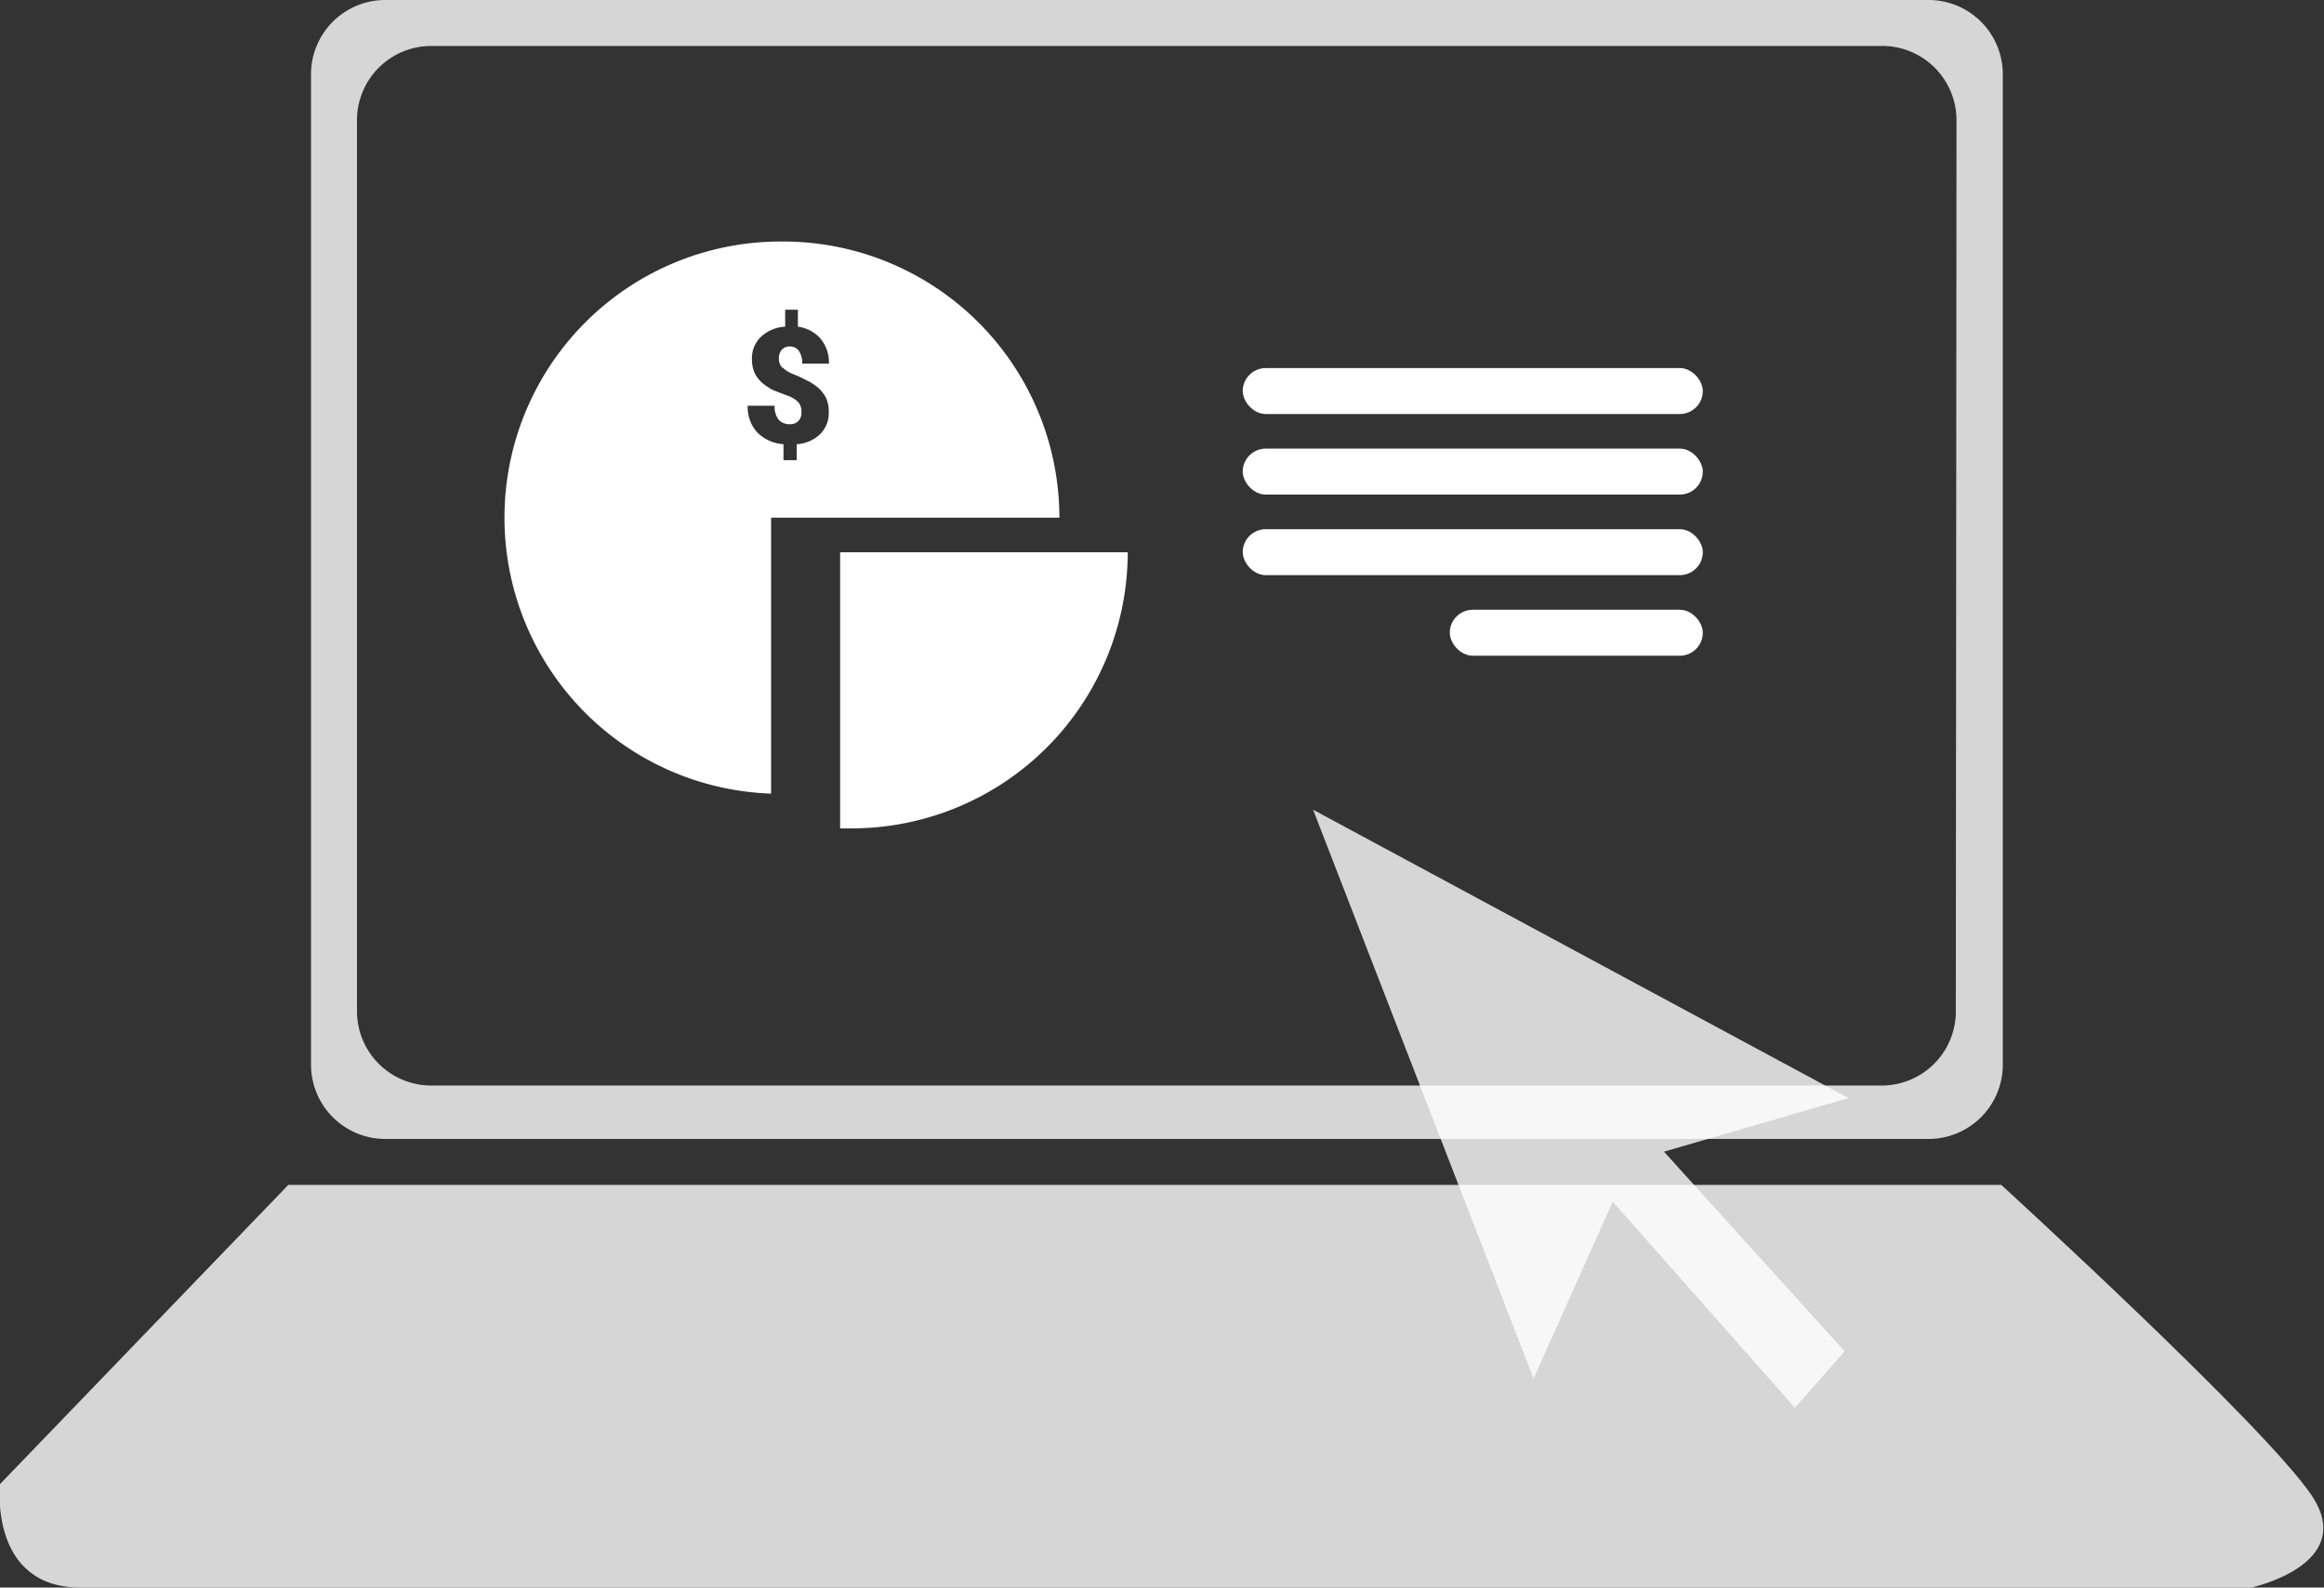
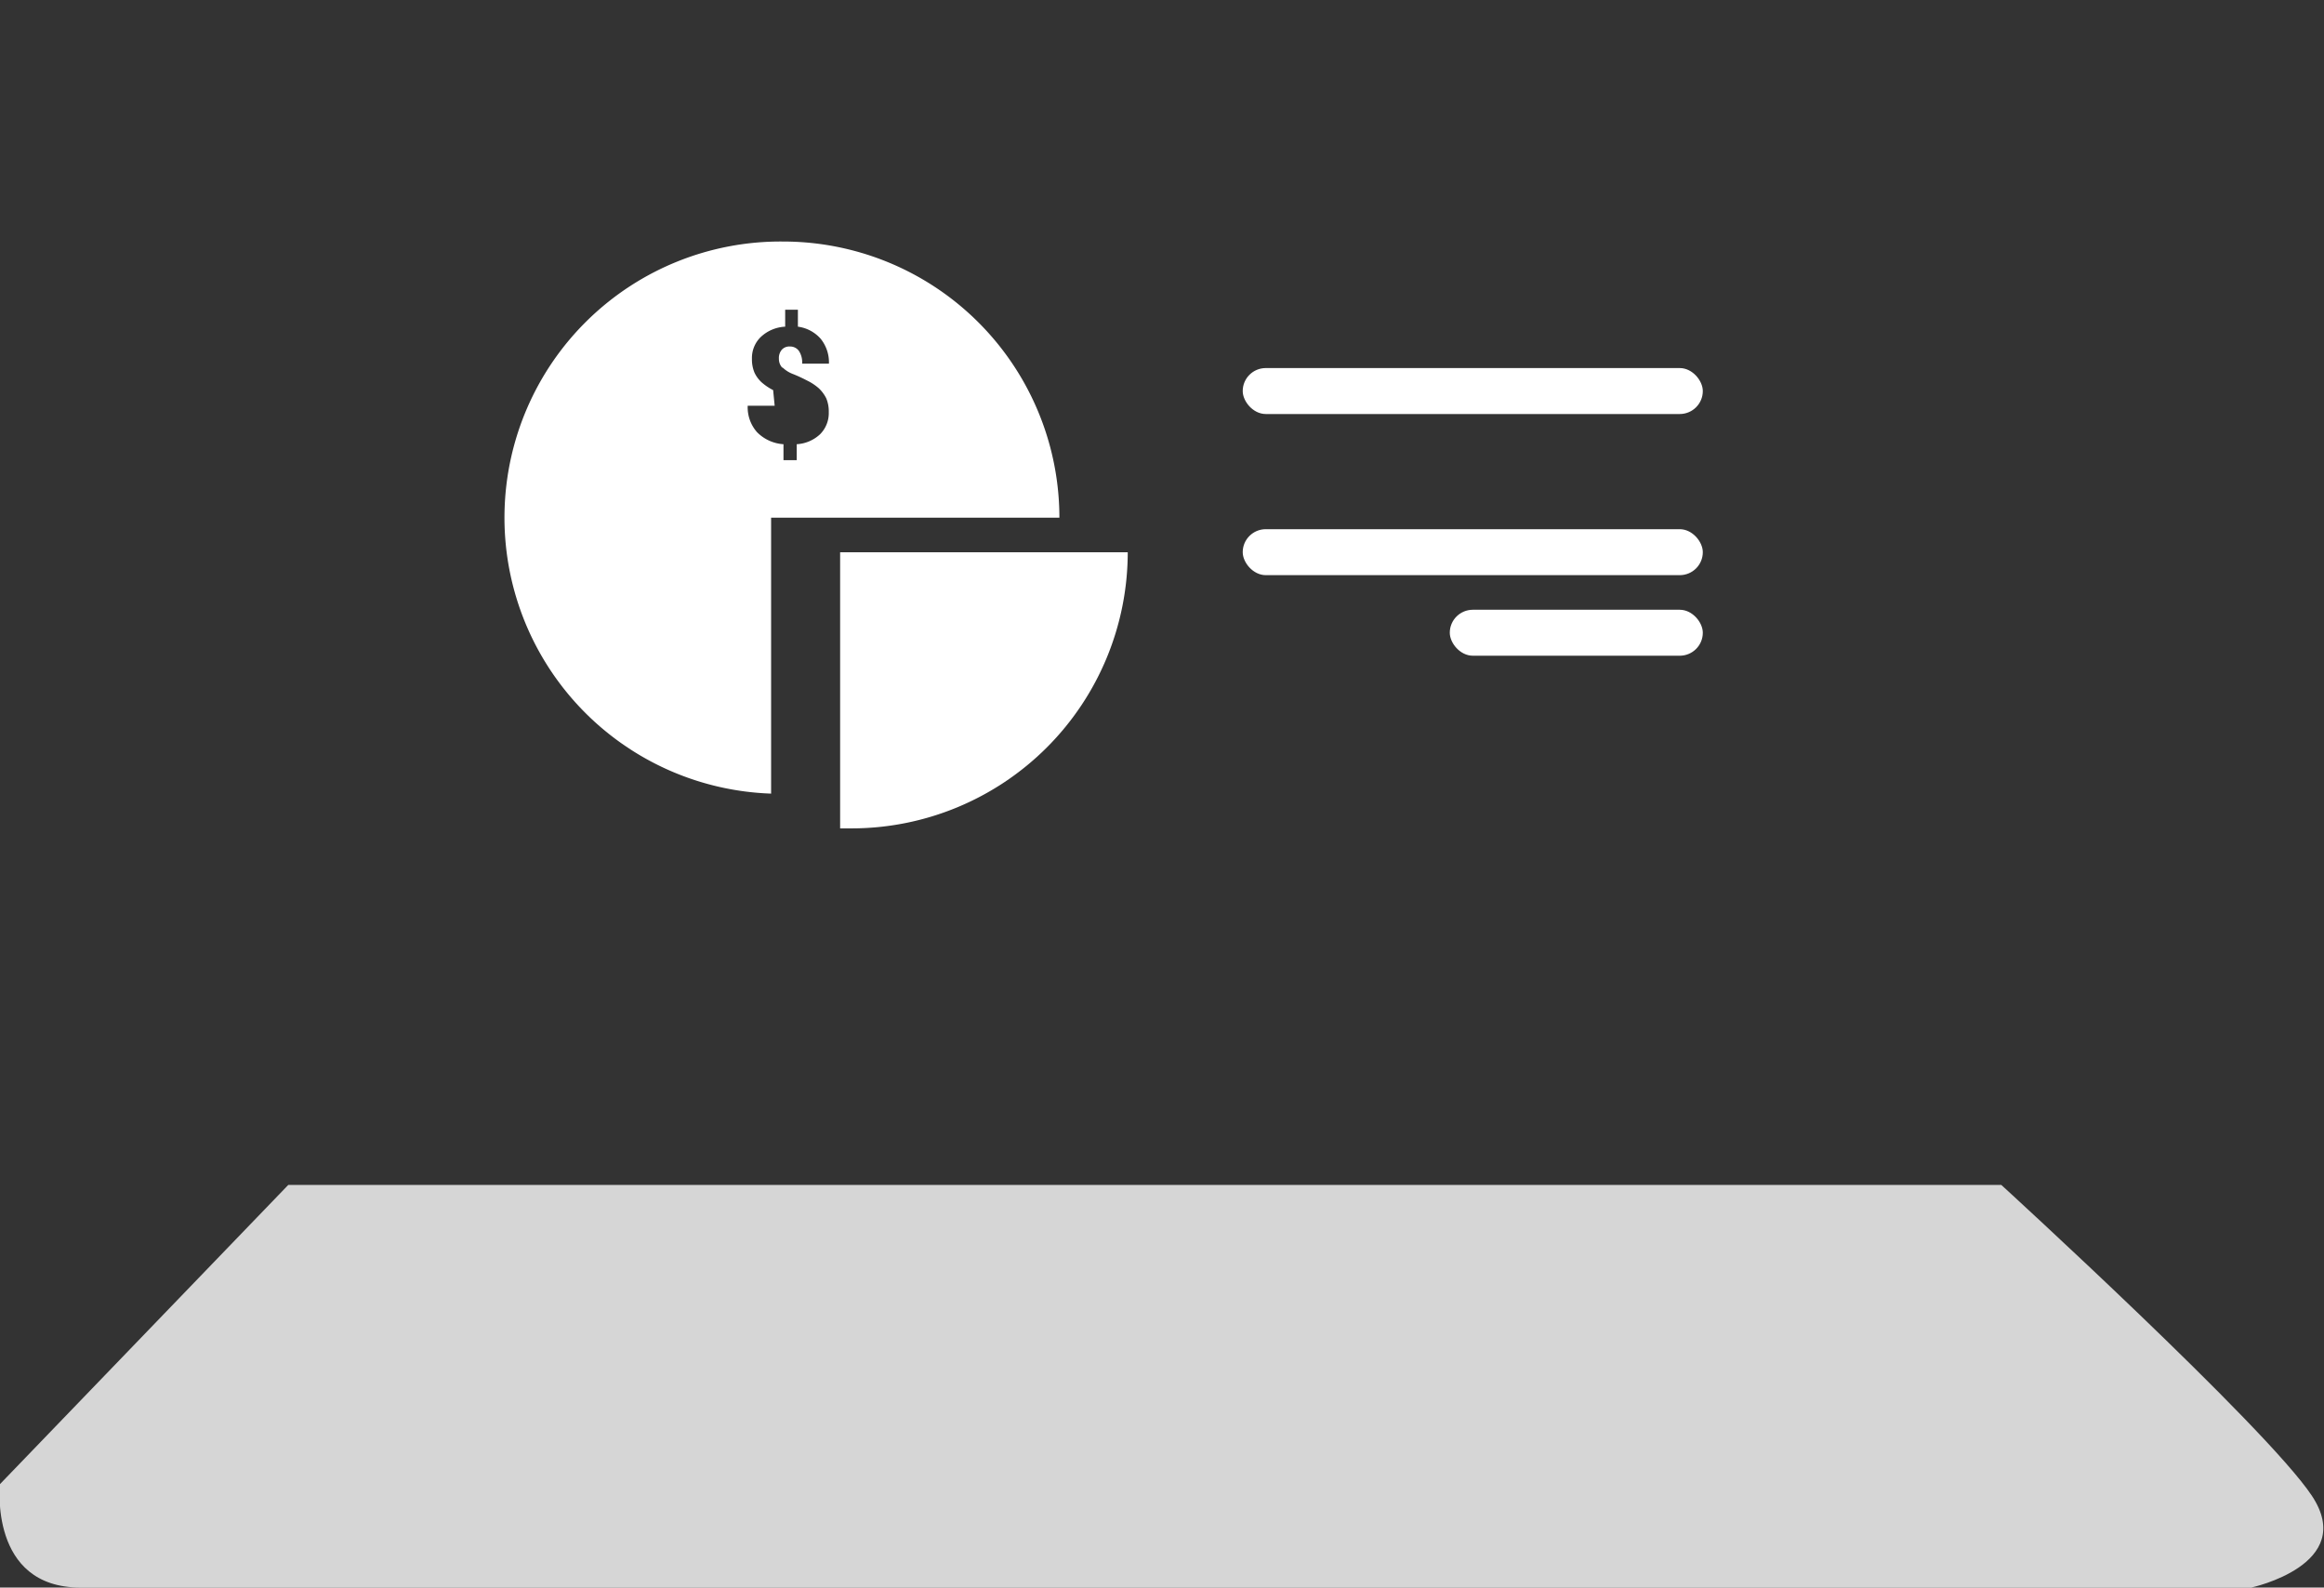
<svg xmlns="http://www.w3.org/2000/svg" viewBox="0 0 137.04 93.6">
  <rect x="0" y="0" width="137.04" height="93.6" fill="#333333" stroke="none" />
  <defs>
    <style>.cls-1{isolation:isolate;}.cls-2,.cls-3{fill:#fff;}.cls-2{opacity:0.8;mix-blend-mode:multiply;}</style>
  </defs>
  <g class="cls-1">
    <g id="Layer_2" data-name="Layer 2">
      <g id="Layer_1-2" data-name="Layer 1">
-         <path class="cls-2" d="M113.67,0H22.72a4.38,4.38,0,0,0-4.38,4.37v58.4a4.38,4.38,0,0,0,4.38,4.38h91a4.38,4.38,0,0,0,4.38-4.38V4.37A4.38,4.38,0,0,0,113.67,0Zm1.66,59.65A4.37,4.37,0,0,1,111,64H25.43a4.38,4.38,0,0,1-4.38-4.37V7.09a4.38,4.38,0,0,1,4.38-4.38H111a4.38,4.38,0,0,1,4.37,4.38Z" />
        <path class="cls-2" d="M17,69.86,0,87.5s-.68,6.1,4.75,6.1h128s6.28-1.35,3.57-5.42-18.31-18.32-18.31-18.32H18.34" />
-         <path class="cls-2" d="M105.84,83l2.93-3.33L98.12,67.9,109,64.74l-31.57-17,13,33.54L95.1,70.85Z" />
-         <path class="cls-3" d="M46.15,14.24a16.28,16.28,0,0,0-.68,32.55V30.52h17A16.29,16.29,0,0,0,46.15,14.24Zm0,7.43a1.8,1.8,0,0,0,.63.39c.3.12.57.25.82.38a3.09,3.09,0,0,1,.68.45,2.12,2.12,0,0,1,.44.59,2,2,0,0,1,.15.82,1.76,1.76,0,0,1-.51,1.3,2.19,2.19,0,0,1-1.38.59v.94H46.2v-.94a2.4,2.4,0,0,1-1.56-.71,2.21,2.21,0,0,1-.55-1.56h1.59a1.23,1.23,0,0,0,.23.82.85.85,0,0,0,.67.27.65.65,0,0,0,.5-.19.7.7,0,0,0,.18-.52.87.87,0,0,0-.18-.58,1.6,1.6,0,0,0-.64-.39L45.59,23a3.27,3.27,0,0,1-.67-.45,1.82,1.82,0,0,1-.43-.58,2,2,0,0,1-.15-.81,1.72,1.72,0,0,1,.53-1.3,2.26,2.26,0,0,1,1.43-.6v-1h.75v1a2.17,2.17,0,0,1,1.34.71,2.21,2.21,0,0,1,.49,1.47H47.3a1.22,1.22,0,0,0-.19-.75.63.63,0,0,0-.53-.26.59.59,0,0,0-.48.19.75.75,0,0,0-.17.53A.76.76,0,0,0,46.12,21.67Z" />
+         <path class="cls-3" d="M46.15,14.24a16.28,16.28,0,0,0-.68,32.55V30.52h17A16.29,16.29,0,0,0,46.15,14.24Zm0,7.43a1.8,1.8,0,0,0,.63.39c.3.12.57.25.82.38a3.09,3.09,0,0,1,.68.45,2.12,2.12,0,0,1,.44.59,2,2,0,0,1,.15.82,1.76,1.76,0,0,1-.51,1.3,2.19,2.19,0,0,1-1.38.59v.94H46.2v-.94a2.4,2.4,0,0,1-1.56-.71,2.21,2.21,0,0,1-.55-1.56h1.59L45.59,23a3.27,3.27,0,0,1-.67-.45,1.82,1.82,0,0,1-.43-.58,2,2,0,0,1-.15-.81,1.72,1.72,0,0,1,.53-1.3,2.26,2.26,0,0,1,1.43-.6v-1h.75v1a2.17,2.17,0,0,1,1.34.71,2.21,2.21,0,0,1,.49,1.47H47.3a1.22,1.22,0,0,0-.19-.75.63.63,0,0,0-.53-.26.59.59,0,0,0-.48.19.75.75,0,0,0-.17.53A.76.76,0,0,0,46.12,21.67Z" />
        <path class="cls-3" d="M66.5,32.56A16.29,16.29,0,0,1,50.22,48.84l-.68,0V32.56Z" />
        <rect class="cls-3" x="73.28" y="21.7" width="27.13" height="2.71" rx="1.36" />
-         <rect class="cls-3" x="73.28" y="26.45" width="27.13" height="2.71" rx="1.36" />
        <rect class="cls-3" x="73.28" y="31.2" width="27.13" height="2.71" rx="1.36" />
        <rect class="cls-3" x="85.49" y="35.95" width="14.92" height="2.71" rx="1.36" />
      </g>
    </g>
  </g>
</svg>